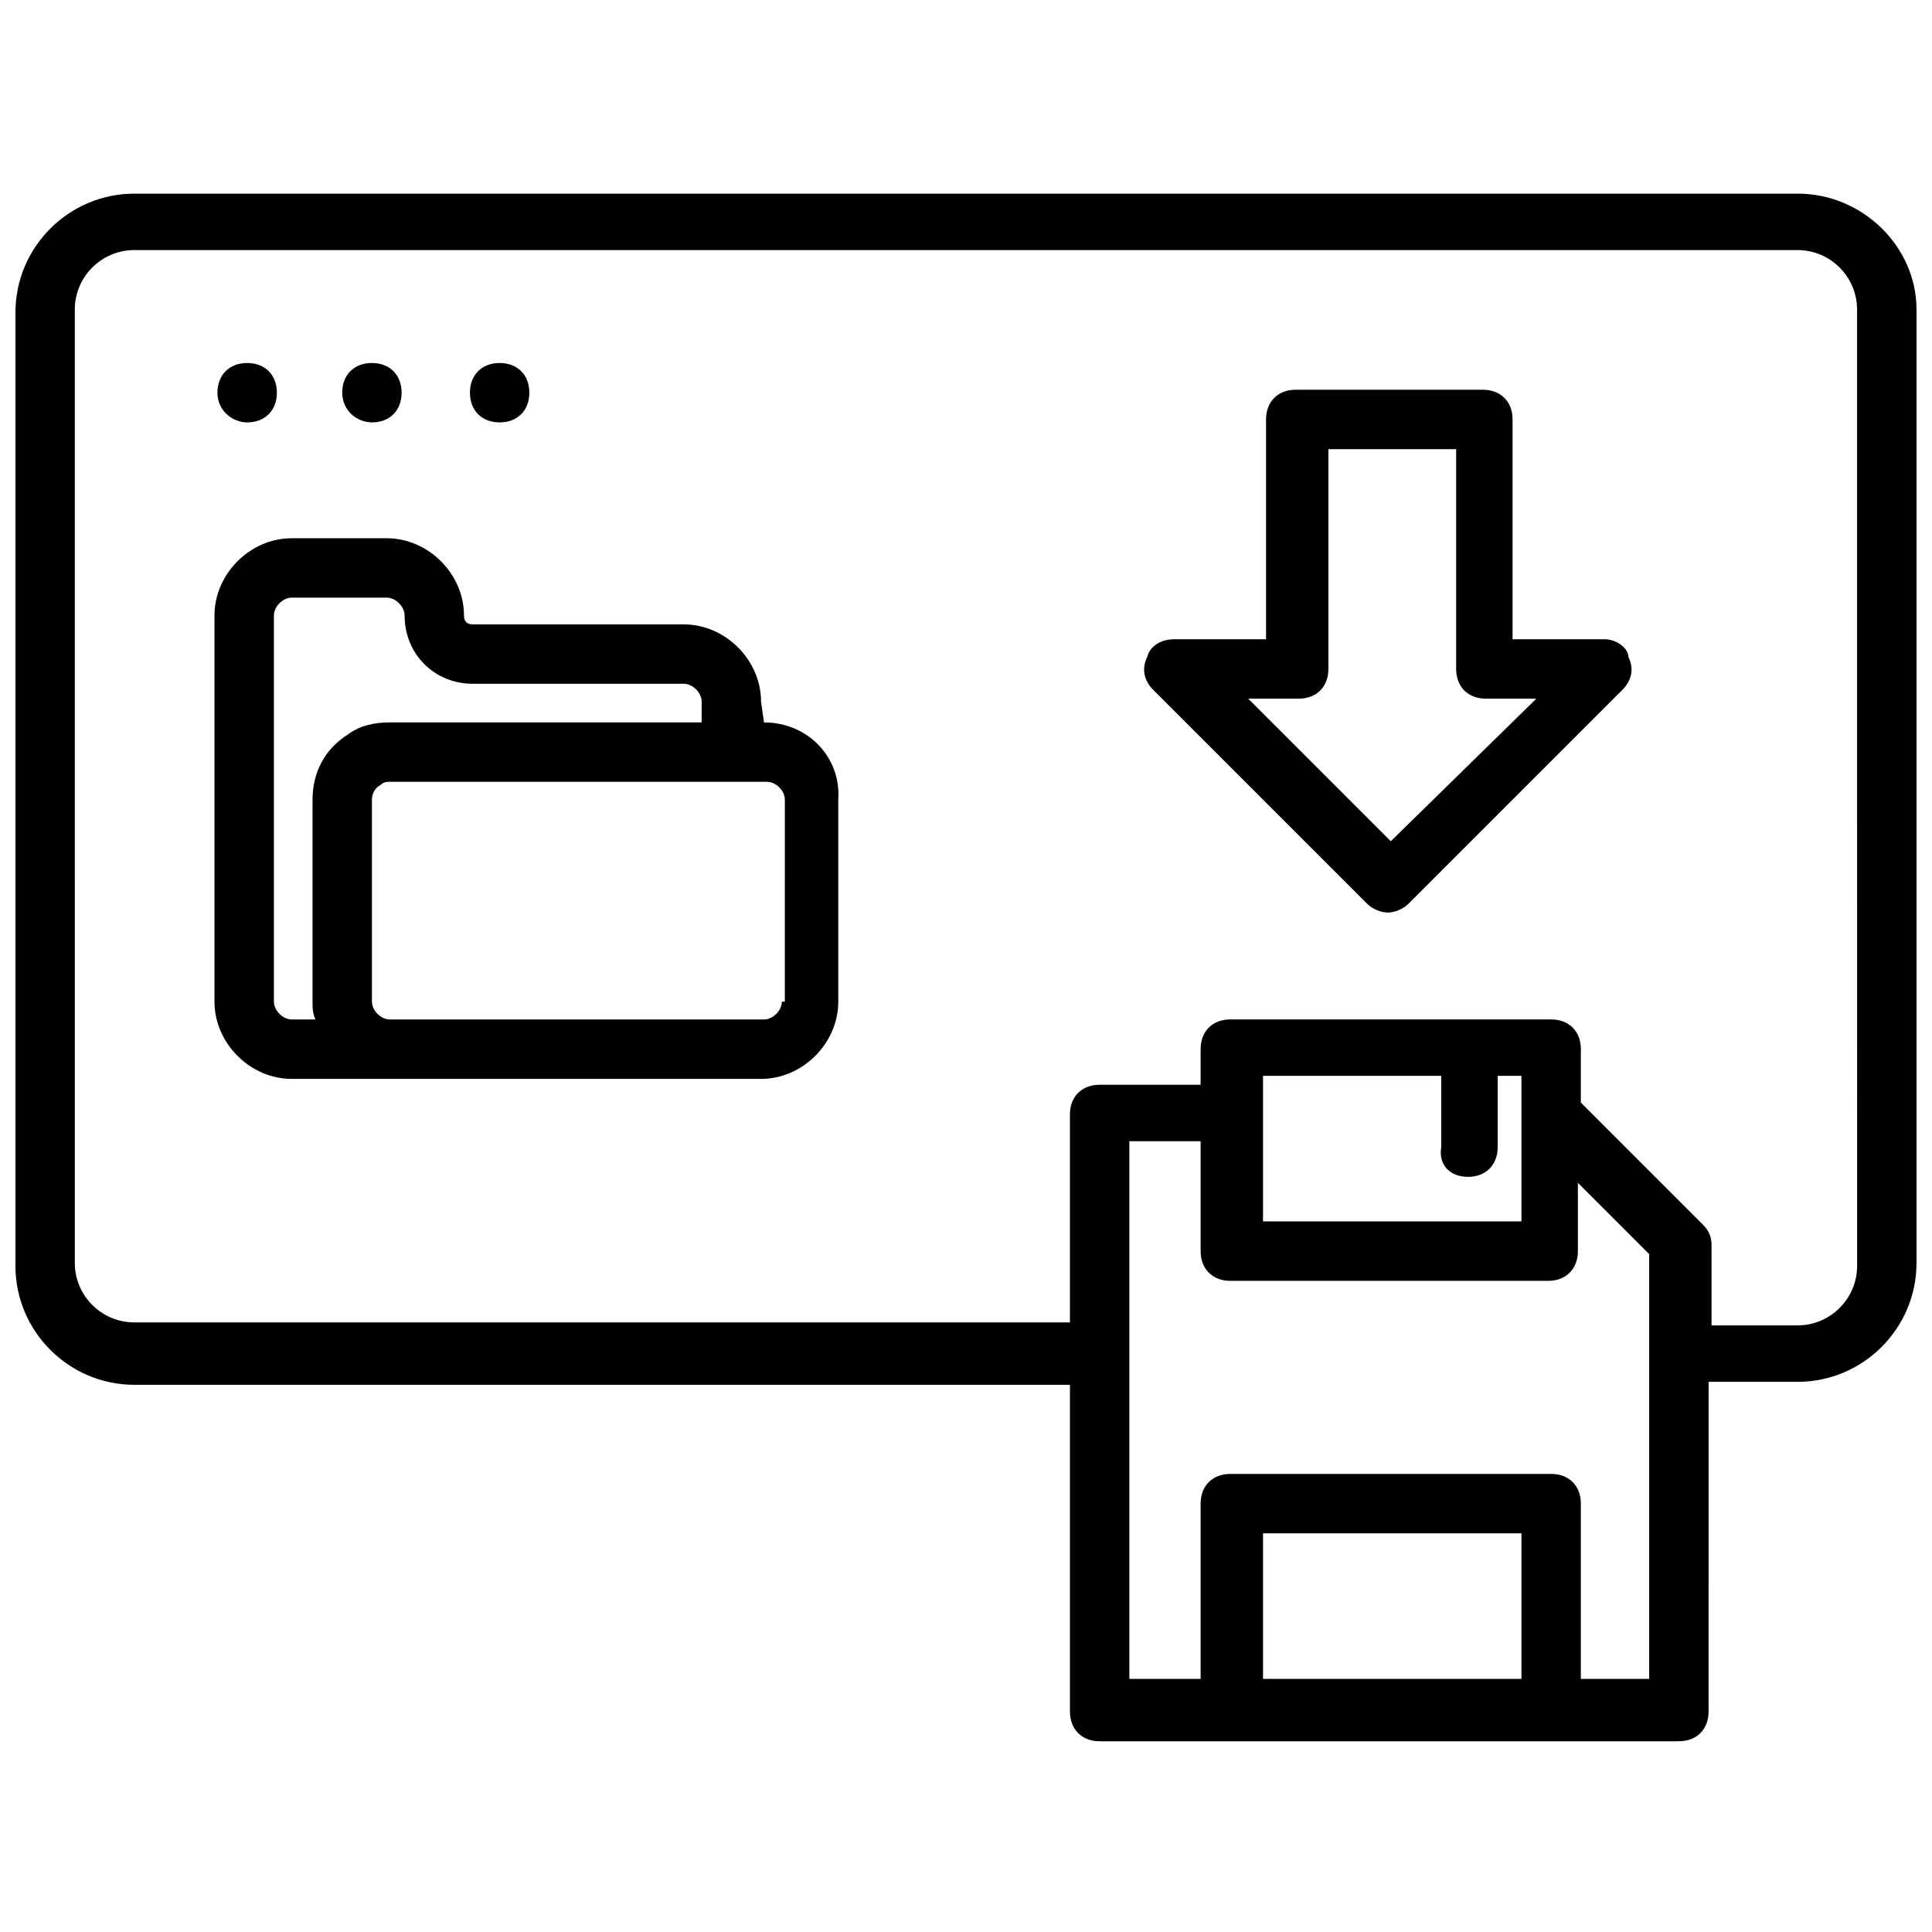
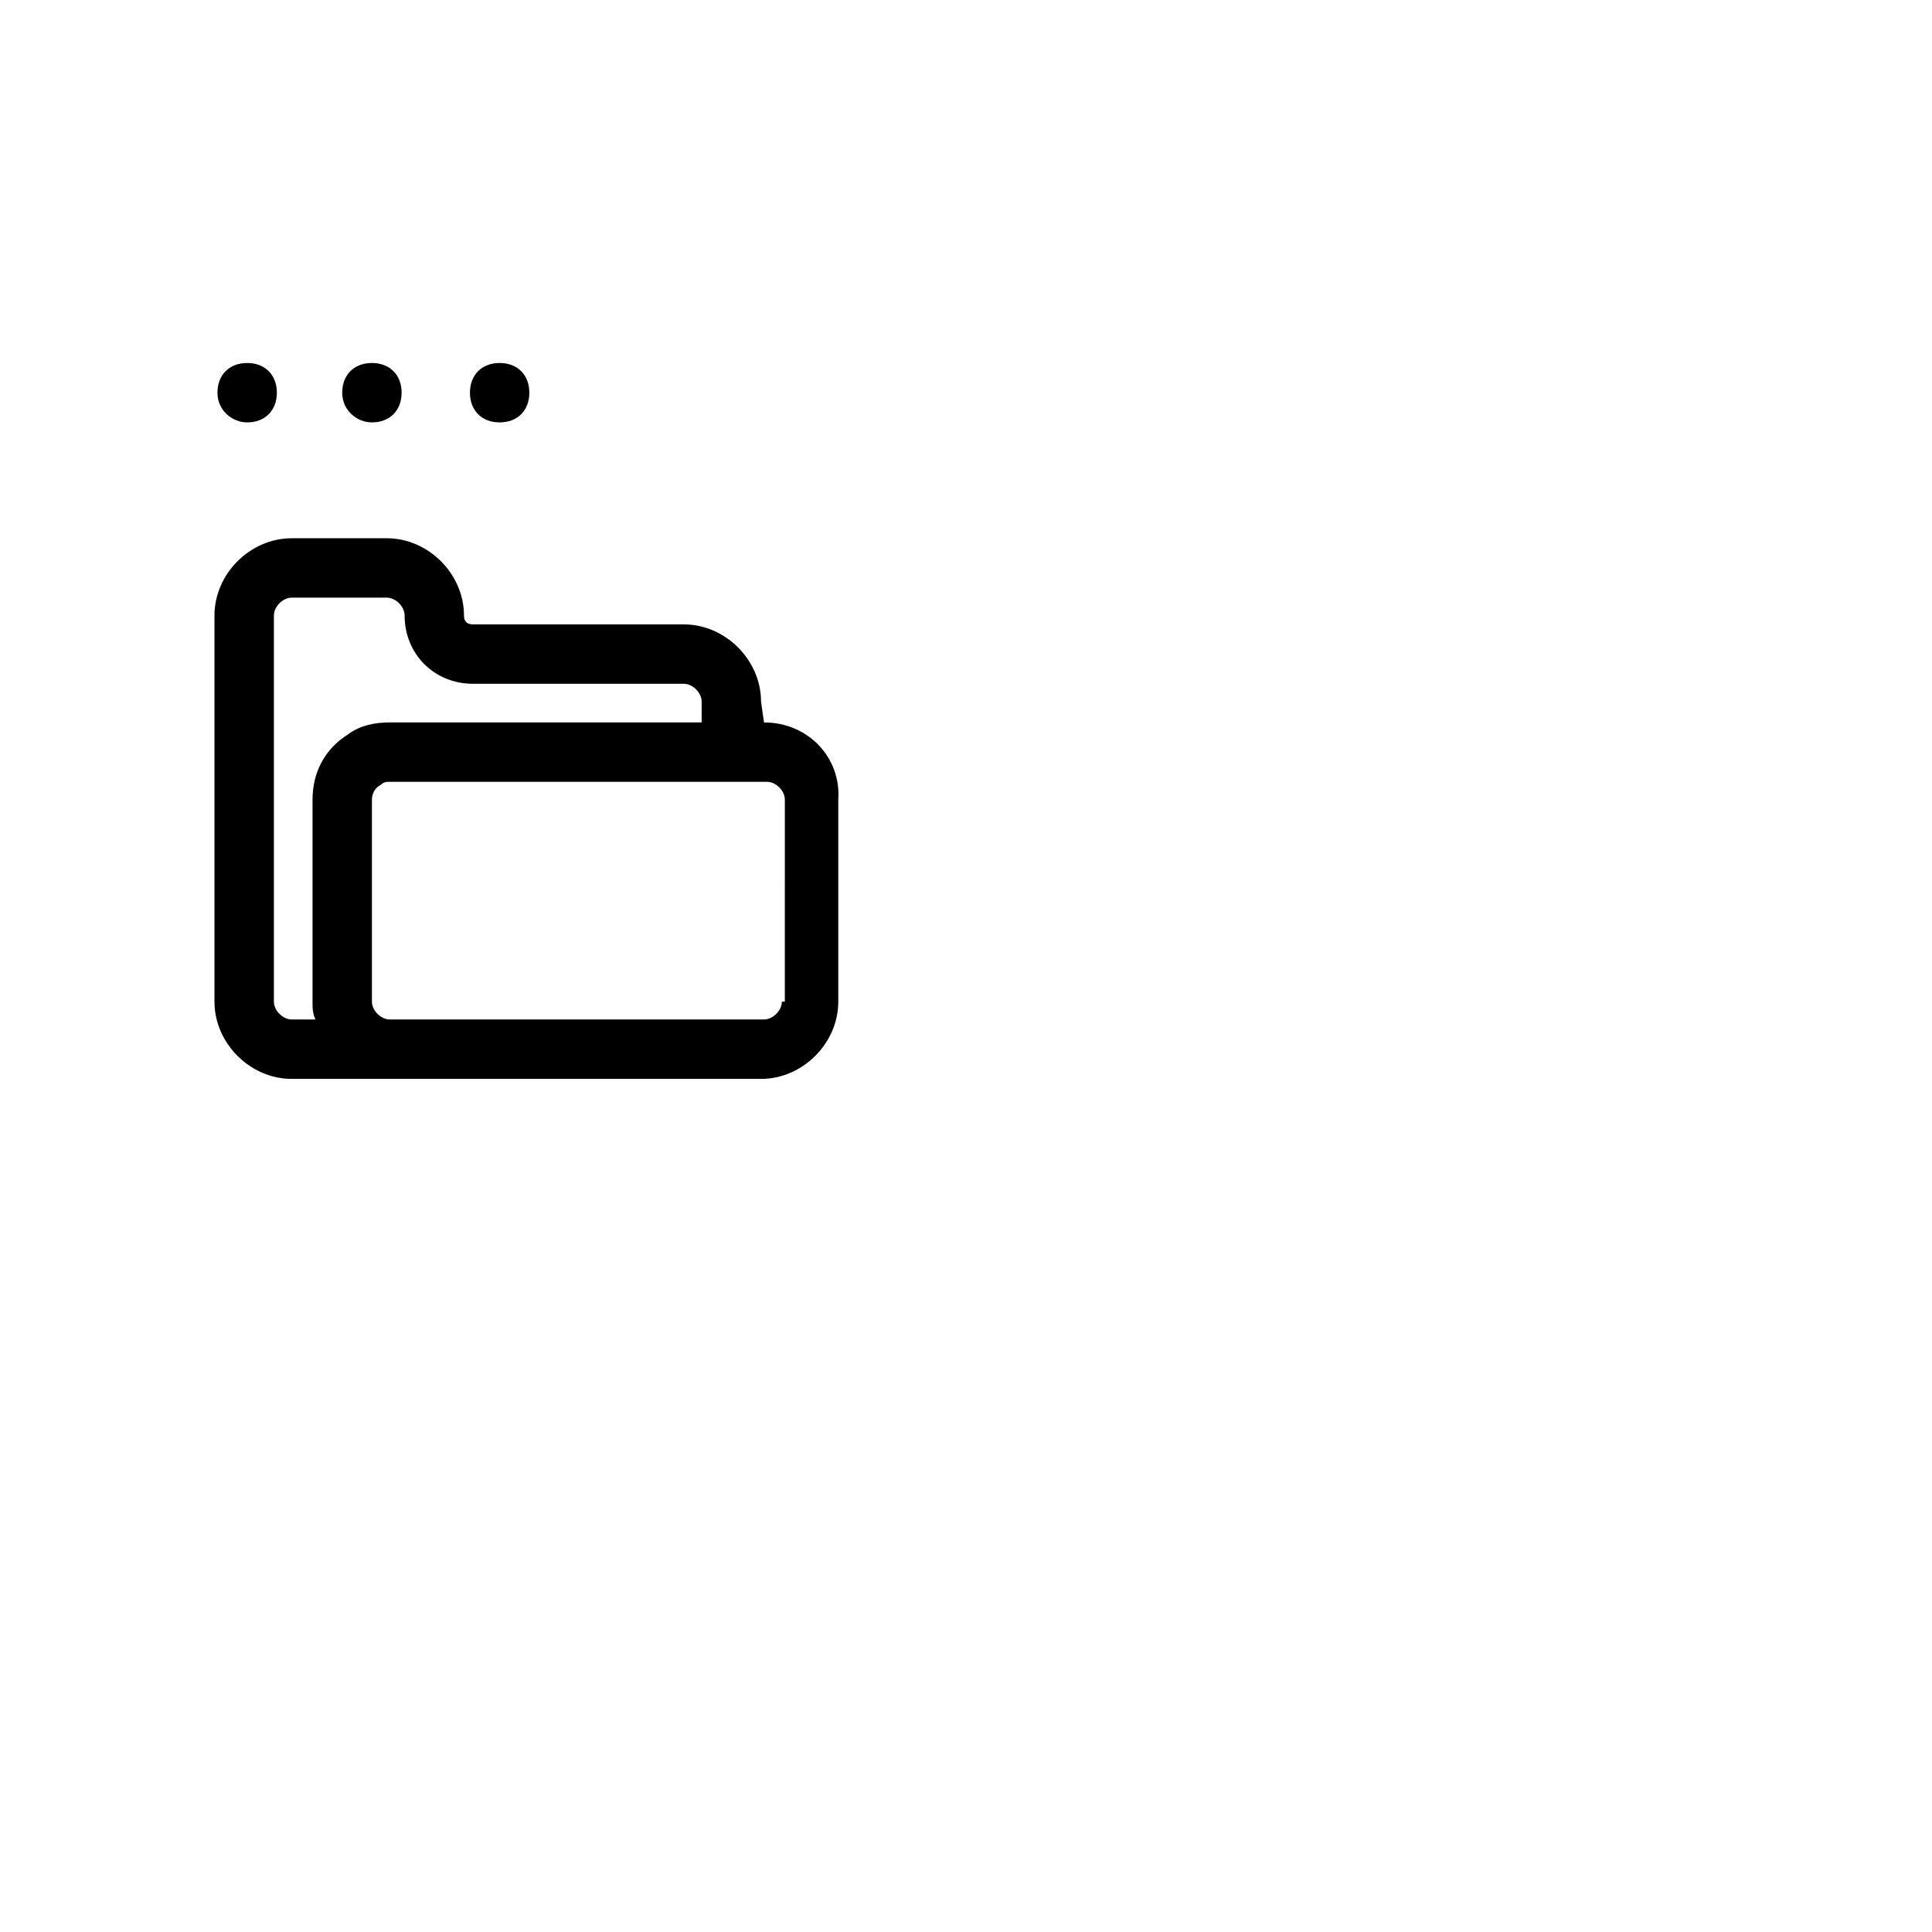
<svg xmlns="http://www.w3.org/2000/svg" width="800px" height="800px" version="1.1" viewBox="144 144 512 512">
  <defs>
    <clipPath id="a">
-       <path d="m148.09 195h503.81v411h-503.81z" />
-     </clipPath>
+       </clipPath>
  </defs>
-   <path d="m569.25 313.41h-24.402v-58.254c0-4.723-3.148-7.871-7.871-7.871h-49.594c-4.723 0-7.871 3.148-7.871 7.871v58.254h-24.406c-3.148 0-6.297 1.574-7.086 4.723-1.574 3.148-0.789 6.297 1.574 8.66l56.68 56.68c1.574 1.574 3.938 2.363 5.512 2.363s3.938-0.789 5.512-2.363l56.68-56.68c2.363-2.363 3.148-5.512 1.574-8.66-0.004-2.359-3.152-4.723-6.301-4.723zm-56.676 53.531-37.789-37.789h13.383c4.723 0 7.871-3.148 7.871-7.871v-58.254h33.852v58.254c0 4.723 3.148 7.871 7.871 7.871h13.383z" />
  <g clip-path="url(#a)">
    <path d="m620.41 195.32h-440.83c-17.32 0-31.488 14.168-31.488 31.488v252.69c0 17.32 14.168 31.488 31.488 31.488h247.97v86.594c0 4.723 3.148 7.871 7.871 7.871h153.5c4.723 0 7.871-3.148 7.871-7.871l0.004-87.379h23.613c17.32 0 31.488-14.168 31.488-31.488v-252.69c0-16.531-14.168-30.703-31.488-30.703zm-73.207 393.6h-68.488v-38.574h68.488zm34.637 0h-18.895v-46.445c0-4.723-3.148-7.871-7.871-7.871h-85.02c-4.723 0-7.871 3.148-7.871 7.871v46.445h-18.895v-142.48h18.895v29.125c0 4.723 3.148 7.871 7.871 7.871h84.23c4.723 0 7.871-3.148 7.871-7.871v-18.105l18.895 18.895v112.57zm-48.809-133.04c4.723 0 7.871-3.148 7.871-7.871v-18.895h6.297v38.57h-68.488v-38.57h47.23v18.895c-0.781 4.723 2.367 7.871 7.09 7.871zm103.12 23.617c0 8.66-7.086 15.742-15.742 15.742h-22.828v-21.254c0-2.363-0.789-3.938-2.363-5.512l-32.273-32.273v-14.168c0-4.723-3.148-7.871-7.871-7.871l-85.023-0.004c-4.723 0-7.871 3.148-7.871 7.871v9.445h-26.766c-4.723 0-7.871 3.148-7.871 7.871v55.105h-247.97c-8.66 0-15.742-7.086-15.742-15.742l-0.004-252.69c0-8.66 7.086-15.742 15.742-15.742h440.83c8.66 0 15.742 7.086 15.742 15.742z" />
  </g>
  <path d="m346.47 335.45-0.789-5.512c0-11.02-9.445-20.469-20.469-20.469h-55.891c-1.574 0-2.363-0.789-2.363-2.363 0-11.02-9.445-20.469-20.469-20.469l-25.184 0.004c-11.02 0-20.469 9.445-20.469 20.469v102.34c0 11.02 9.445 20.469 20.469 20.469h124.38c11.02 0 20.469-9.445 20.469-20.469v-53.531c0.785-11.02-7.875-20.465-19.684-20.465zm-125.16 78.719c-2.363 0-4.723-2.363-4.723-4.723v-102.34c0-2.363 2.363-4.723 4.723-4.723h25.191c2.363 0 4.723 2.363 4.723 4.723 0 10.234 7.871 18.105 18.105 18.105h55.891c2.363 0 4.723 2.363 4.723 4.723v5.512h-82.656c-3.938 0-7.871 0.789-11.02 3.148-6.297 3.938-9.445 10.234-9.445 17.32v53.531c0 1.574 0 3.148 0.789 4.723zm129.89-4.723c0 2.363-2.363 4.723-4.723 4.723h-99.188c-2.363 0-4.723-2.363-4.723-4.723v-53.531c0-1.574 0.789-3.148 2.363-3.938 0.789-0.789 1.574-0.789 2.363-0.789h99.977c2.363 0 4.723 2.363 4.723 4.723l-0.004 53.535z" />
  <path d="m209.5 255.94c4.723 0 7.871-3.148 7.871-7.871 0-4.723-3.148-7.871-7.871-7.871s-7.871 3.148-7.871 7.871c0 4.723 3.934 7.871 7.871 7.871z" />
  <path d="m242.56 255.94c4.723 0 7.871-3.148 7.871-7.871 0-4.723-3.148-7.871-7.871-7.871s-7.871 3.148-7.871 7.871c0 4.723 3.934 7.871 7.871 7.871z" />
  <path d="m276.41 255.94c4.723 0 7.871-3.148 7.871-7.871 0-4.723-3.148-7.871-7.871-7.871s-7.871 3.148-7.871 7.871c0 4.723 3.148 7.871 7.871 7.871z" />
</svg>